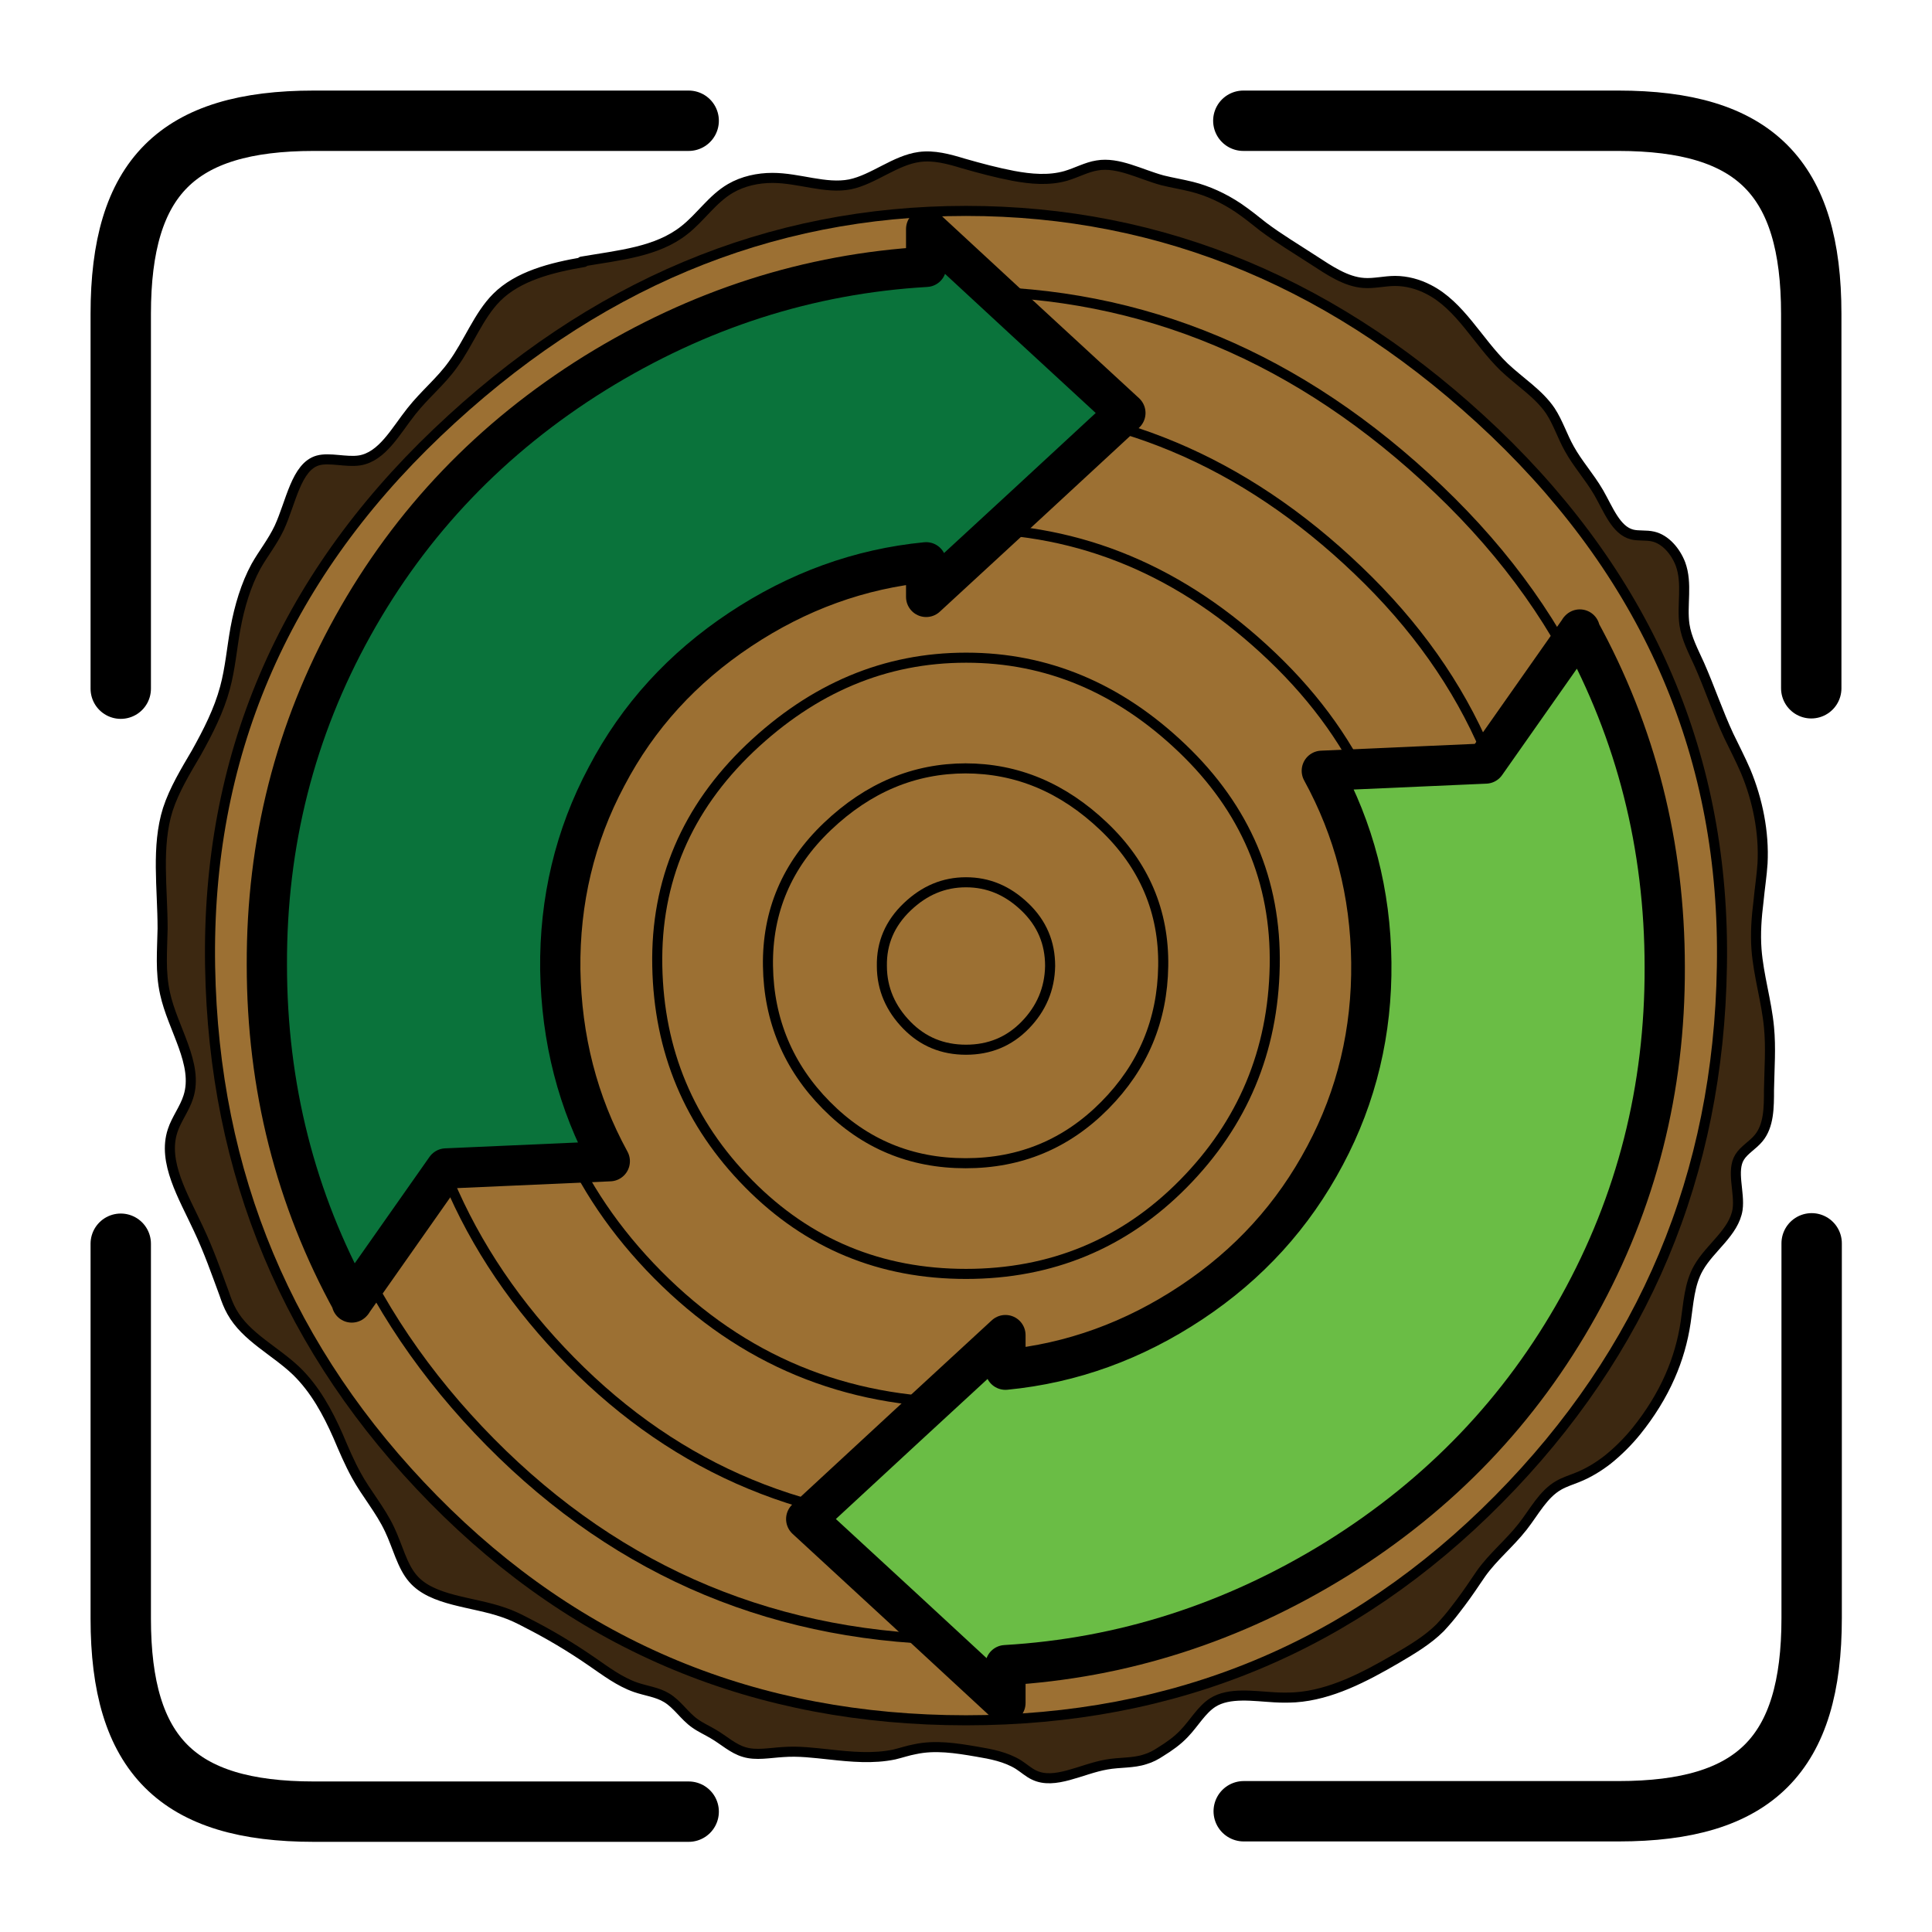
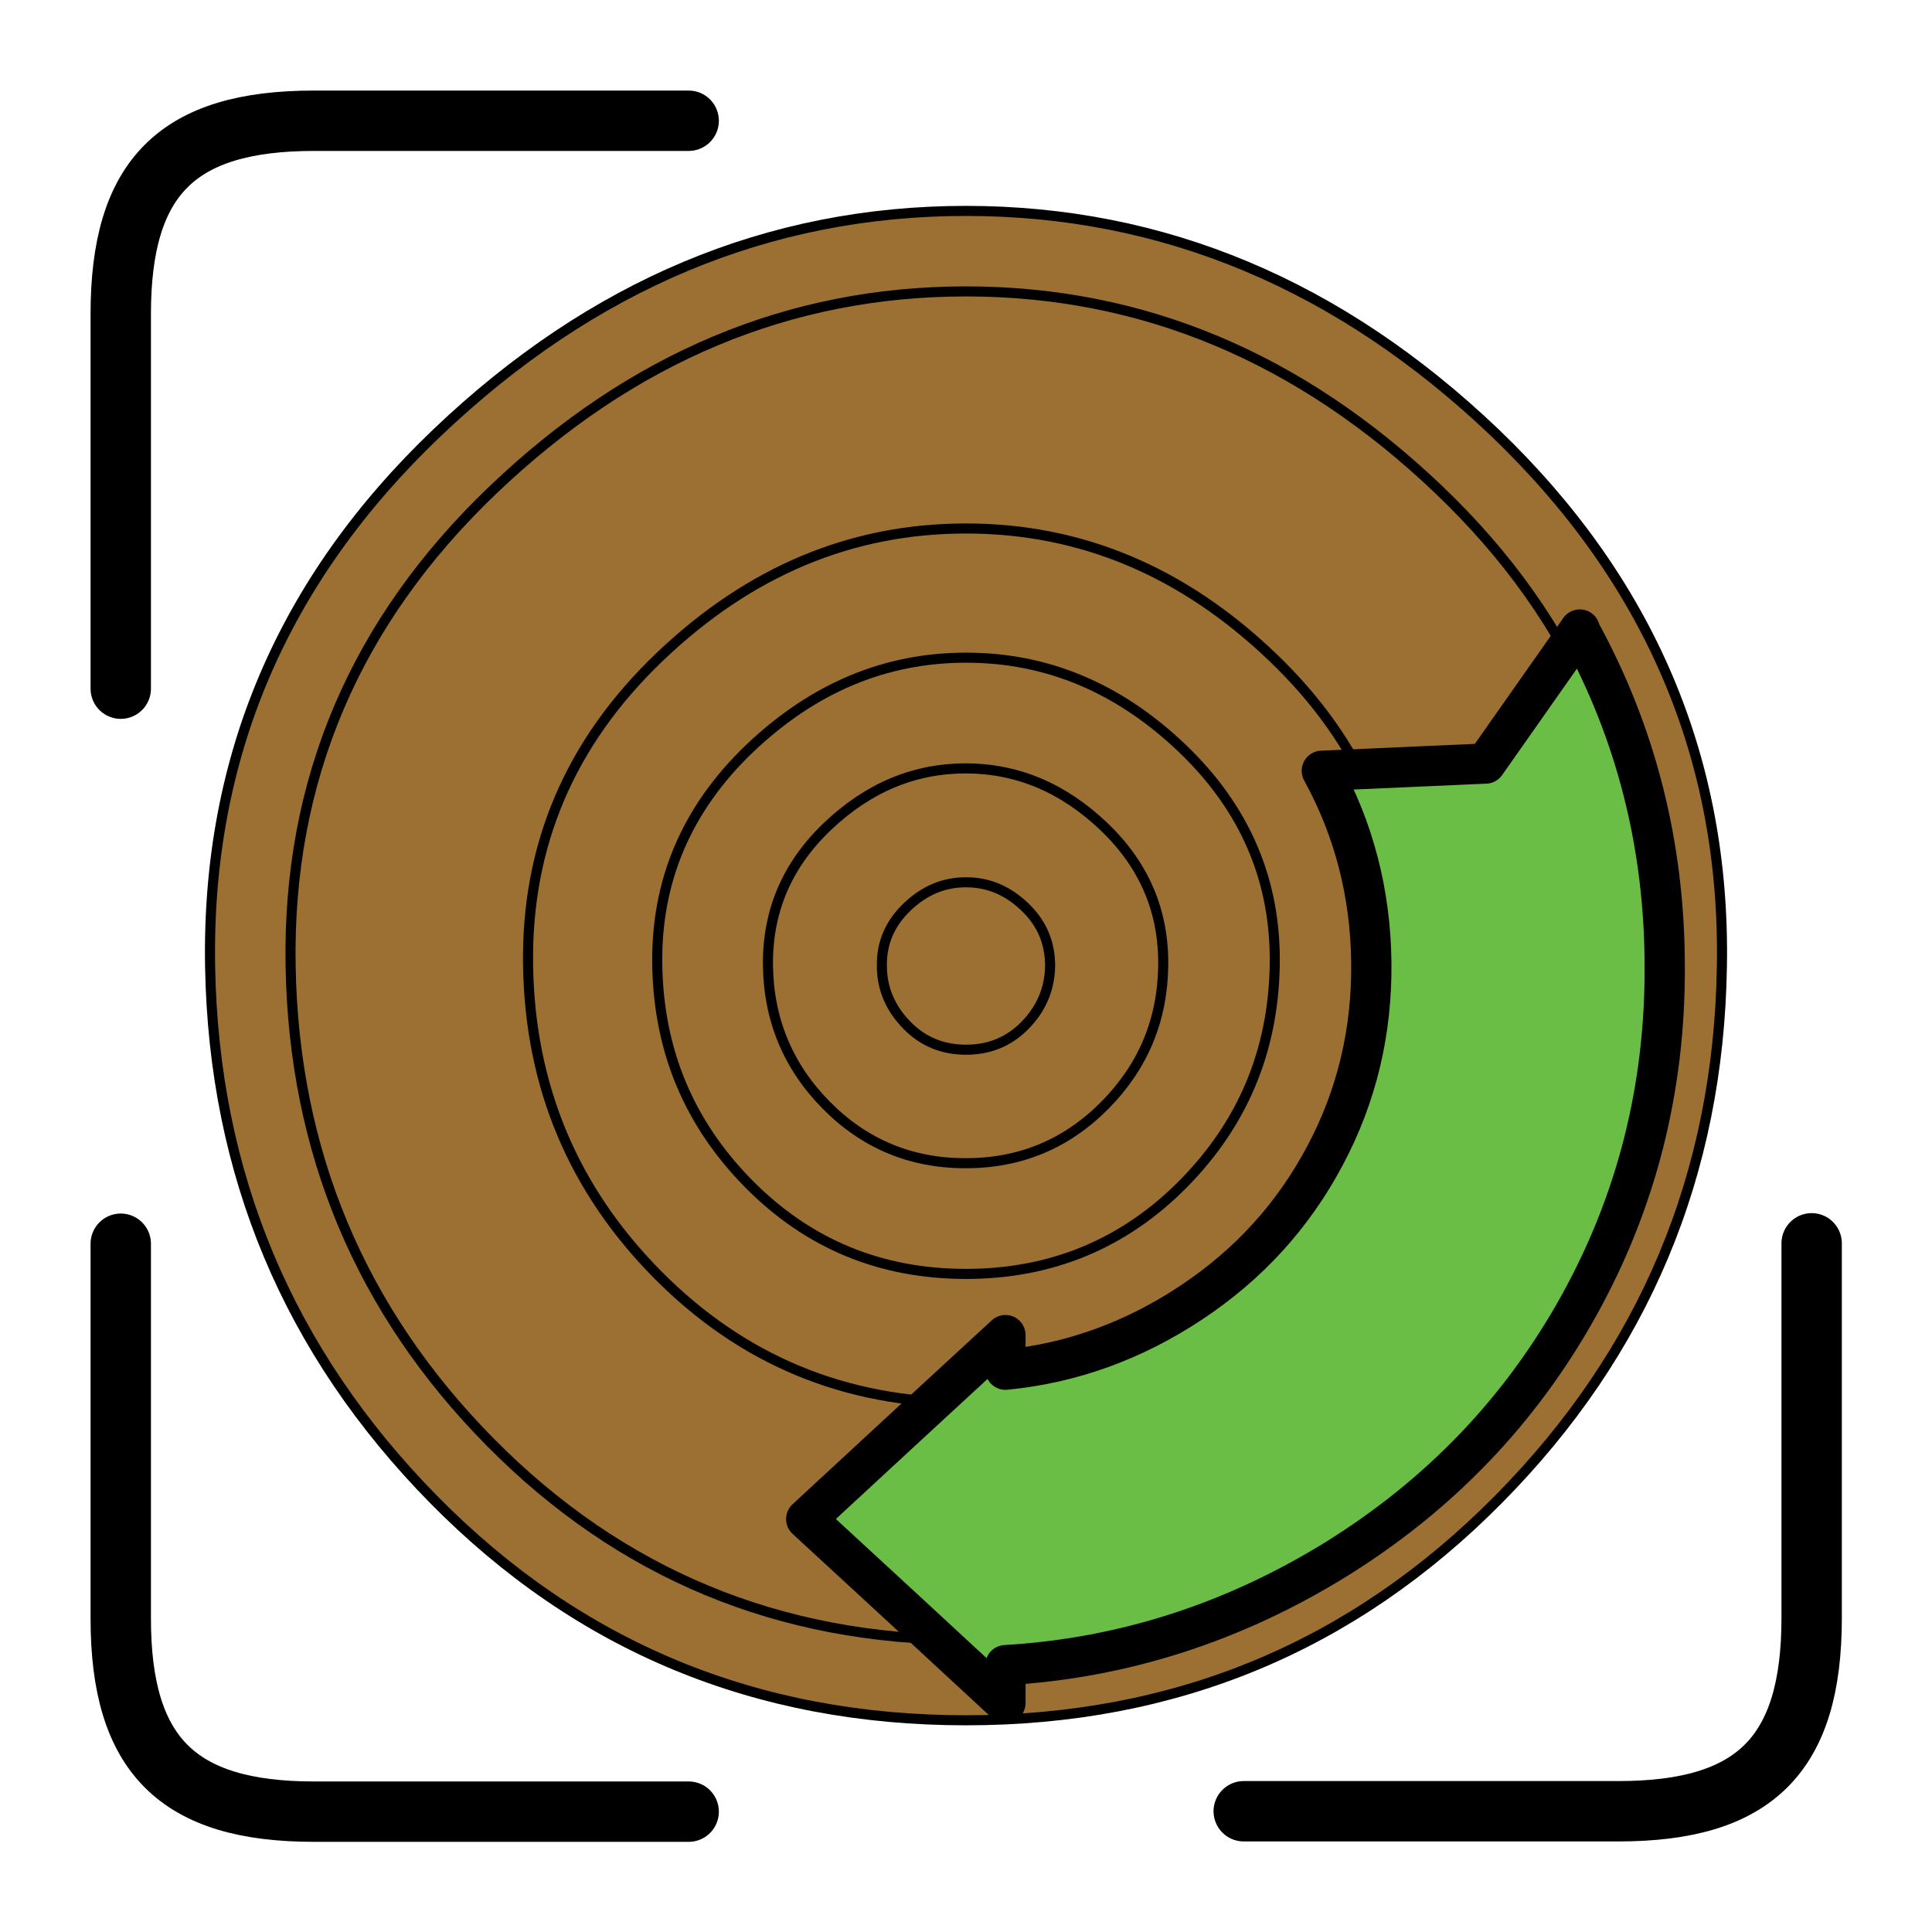
<svg xmlns="http://www.w3.org/2000/svg" id="Default" version="1.1" viewBox="0 0 48 48">
  <defs>
    <style>
      .st0 {
        fill: #9c7033;
      }

      .st0, .st1, .st2, .st3, .st4, .st5 {
        stroke: #000;
        stroke-linecap: round;
        stroke-linejoin: round;
      }

      .st0, .st2, .st3 {
        stroke-width: .25px;
      }

      .st1 {
        fill: #0a733b;
      }

      .st2, .st4 {
        fill: none;
      }

      .st3 {
        fill: #3c2811;
      }

      .st4 {
        stroke-width: 1.5px;
      }

      .st5 {
        fill: #6abd45;
      }
    </style>
  </defs>
-   <path class="st3" d="M14.45,6.5c.93-.16,1.87-.24,2.55-.78.4-.31.7-.78,1.15-1.04.31-.18.68-.26,1.04-.26.66,0,1.32.28,1.93.16.58-.12,1.12-.6,1.72-.68.36-.05.73.05,1.09.16.42.12.83.23,1.25.31.43.08.88.12,1.3,0,.27-.08.52-.22.78-.26.52-.09,1.07.22,1.62.37.24.06.49.1.73.16.4.1.79.28,1.15.52.22.15.42.31.62.47.4.3.82.55,1.25.83.4.26.81.54,1.25.57.25.02.52-.05.78-.05.29,0,.58.08.83.21.79.4,1.22,1.29,1.88,1.93.39.37.86.66,1.15,1.09.19.29.3.64.47.94.21.38.49.68.73,1.09.24.42.43.94.83,1.04.16.04.35.01.52.05.31.07.56.37.68.68.18.49.03,1.02.1,1.51.05.34.22.66.37.99.26.59.46,1.19.73,1.77.14.29.29.58.42.88.3.72.46,1.52.42,2.29-.02.31-.07.62-.1.94-.05.4-.08.8-.05,1.2.05.65.25,1.29.31,1.93.05.51.01,1.01,0,1.56,0,.43,0,.89-.26,1.2-.14.17-.36.29-.47.47-.21.34.01.88-.05,1.3-.09.57-.68.94-.97,1.45-.23.4-.25.88-.32,1.35-.07.47-.2.92-.39,1.35-.21.48-.5.94-.83,1.35-.21.26-.45.5-.71.71-.23.18-.49.34-.77.45-.15.06-.31.11-.45.19-.39.22-.61.66-.9,1.03-.33.42-.73.74-1.03,1.16-.04.06-.09.13-.13.19-.16.24-.33.48-.51.71-.12.16-.25.31-.38.45-.31.31-.7.54-1.09.77-.79.46-1.63.9-2.51.96-.17.01-.34.01-.51,0-.53-.03-1.13-.13-1.54.13-.28.18-.46.51-.71.77-.17.18-.37.32-.58.45-.12.08-.25.15-.39.19-.3.1-.63.07-.96.13-.63.11-1.29.51-1.8.26-.13-.06-.25-.17-.39-.26-.31-.19-.67-.26-1.03-.32-.52-.09-1.04-.17-1.54-.06-.17.03-.34.09-.51.13-.52.11-1.07.06-1.61,0-.39-.04-.76-.09-1.16-.06-.33.02-.67.09-.96,0-.28-.08-.51-.3-.77-.45-.15-.09-.31-.16-.45-.26-.26-.18-.44-.48-.71-.64-.23-.14-.51-.17-.77-.26-.4-.14-.74-.4-1.09-.64-.52-.36-1.06-.68-1.61-.96-.19-.1-.37-.19-.58-.26-.77-.27-1.77-.28-2.25-.84-.27-.31-.38-.8-.58-1.22-.23-.49-.58-.89-.83-1.35-.17-.31-.31-.64-.45-.97-.26-.59-.57-1.16-1.03-1.61-.53-.51-1.26-.85-1.61-1.48-.08-.14-.14-.3-.19-.45-.2-.54-.38-1.06-.64-1.61-.37-.8-.9-1.66-.64-2.44.09-.28.3-.55.39-.84.26-.81-.39-1.69-.58-2.57-.12-.54-.07-1.06-.06-1.61,0-1-.16-2.04.13-2.96.16-.49.44-.95.71-1.41.29-.52.56-1.05.71-1.61.13-.48.17-.98.26-1.48.1-.54.26-1.08.51-1.54.18-.32.41-.6.58-.96.29-.63.42-1.52.96-1.67.29-.08.7.05,1.03,0,.57-.09.9-.73,1.29-1.22.34-.43.73-.74,1.03-1.16.39-.53.64-1.22,1.09-1.67.53-.53,1.35-.74,2.17-.88Z" />
  <path class="st0" d="M24,5.24c-4.91,0-9.29,1.84-13.14,5.51-3.85,3.67-5.73,8.09-5.64,13.26.09,5.16,1.94,9.57,5.55,13.24s8.02,5.49,13.23,5.49,9.61-1.83,13.23-5.49c3.62-3.66,5.47-8.07,5.55-13.24.09-5.16-1.8-9.58-5.64-13.26-3.85-3.67-8.23-5.51-13.14-5.51Z" />
  <path class="st4" d="M30.9,45h9.31c3.39,0,4.8-1.41,4.8-4.8v-9.31" />
  <path class="st4" d="M3,30.9v9.31c0,3.39,1.41,4.8,4.8,4.8h9.31" />
  <path class="st4" d="M17.11,3H7.8c-3.4,0-4.8,1.41-4.8,4.8v9.31" />
-   <path class="st4" d="M45,17.1V7.8c0-3.39-1.41-4.8-4.8-4.8h-9.31" />
-   <path class="st2" d="M24,10.08c-3.64,0-6.89,1.36-9.75,4.09-2.85,2.73-4.25,6-4.19,9.83.06,3.83,1.44,7.1,4.12,9.82,2.68,2.72,5.95,4.07,9.81,4.07s7.13-1.36,9.81-4.07c2.68-2.72,4.06-5.99,4.12-9.82.06-3.83-1.33-7.11-4.18-9.83-2.85-2.73-6.1-4.09-9.75-4.09Z" />
  <path class="st2" d="M24,7.24c-4.39,0-8.3,1.64-11.74,4.92-3.44,3.28-5.12,7.23-5.04,11.84.08,4.61,1.73,8.56,4.96,11.83,3.23,3.27,7.17,4.91,11.82,4.91s8.59-1.64,11.82-4.91c3.23-3.27,4.88-7.21,4.96-11.83.08-4.61-1.6-8.56-5.04-11.84-3.44-3.28-7.35-4.92-11.74-4.92Z" />
  <path class="st2" d="M24,16.34c-2.01,0-3.79.75-5.37,2.25-1.57,1.5-2.34,3.3-2.3,5.41.04,2.11.79,3.91,2.27,5.41s3.28,2.24,5.4,2.24,3.93-.75,5.4-2.24c1.48-1.5,2.23-3.3,2.27-5.41.04-2.11-.73-3.91-2.3-5.41-1.57-1.5-3.36-2.25-5.36-2.25Z" />
  <path class="st2" d="M24,13.13c-2.85,0-5.38,1.06-7.61,3.19-2.23,2.13-3.32,4.69-3.27,7.68.05,2.99,1.12,5.55,3.22,7.67s4.65,3.18,7.66,3.18,5.56-1.06,7.66-3.18c2.09-2.12,3.17-4.68,3.22-7.67.05-2.99-1.04-5.55-3.27-7.68-2.23-2.13-4.76-3.19-7.61-3.19Z" />
  <path class="st2" d="M24,21.92c-.55,0-1.03.2-1.46.61-.43.41-.64.9-.63,1.47,0,.57.22,1.06.62,1.47.4.41.89.61,1.47.61s1.07-.2,1.47-.61c.4-.41.61-.9.62-1.47,0-.57-.2-1.06-.63-1.47-.43-.41-.91-.61-1.46-.61Z" />
  <path class="st2" d="M24,19.09c-1.29,0-2.43.48-3.44,1.44-1.01.96-1.5,2.12-1.48,3.47s.51,2.51,1.45,3.46c.95.96,2.1,1.44,3.46,1.44s2.51-.48,3.46-1.44c.95-.96,1.43-2.11,1.45-3.46s-.47-2.51-1.48-3.47-2.15-1.44-3.44-1.44Z" />
-   <path class="st1" d="M8.74,32.36c.78-1.11,1.56-2.22,2.34-3.33,1.36-.06,2.71-.12,4.07-.18-.8-1.46-1.2-3.04-1.23-4.76-.02-1.71.36-3.32,1.15-4.8.78-1.49,1.89-2.7,3.32-3.65,1.43-.95,2.97-1.51,4.62-1.67v.86c1.65-1.52,3.3-3.04,4.95-4.57-1.65-1.52-3.3-3.04-4.95-4.57v.94c-2.92.17-5.66,1.05-8.23,2.64-2.57,1.6-4.57,3.69-6.01,6.28-1.44,2.59-2.15,5.4-2.14,8.42,0,3.02.71,5.82,2.12,8.38Z" />
  <path class="st5" d="M39.25,15.64c-.78,1.11-1.56,2.22-2.34,3.33-1.36.06-2.71.12-4.07.18.8,1.46,1.21,3.04,1.23,4.76.02,1.71-.36,3.32-1.15,4.8-.79,1.49-1.89,2.7-3.32,3.65-1.43.95-2.97,1.51-4.62,1.67v-.86c-1.65,1.52-3.3,3.04-4.95,4.57,1.65,1.52,3.3,3.04,4.95,4.57v-.94c2.91-.17,5.66-1.05,8.23-2.64,2.57-1.6,4.57-3.69,6.01-6.28,1.44-2.59,2.15-5.4,2.14-8.42,0-3.02-.71-5.82-2.12-8.38Z" />
</svg>